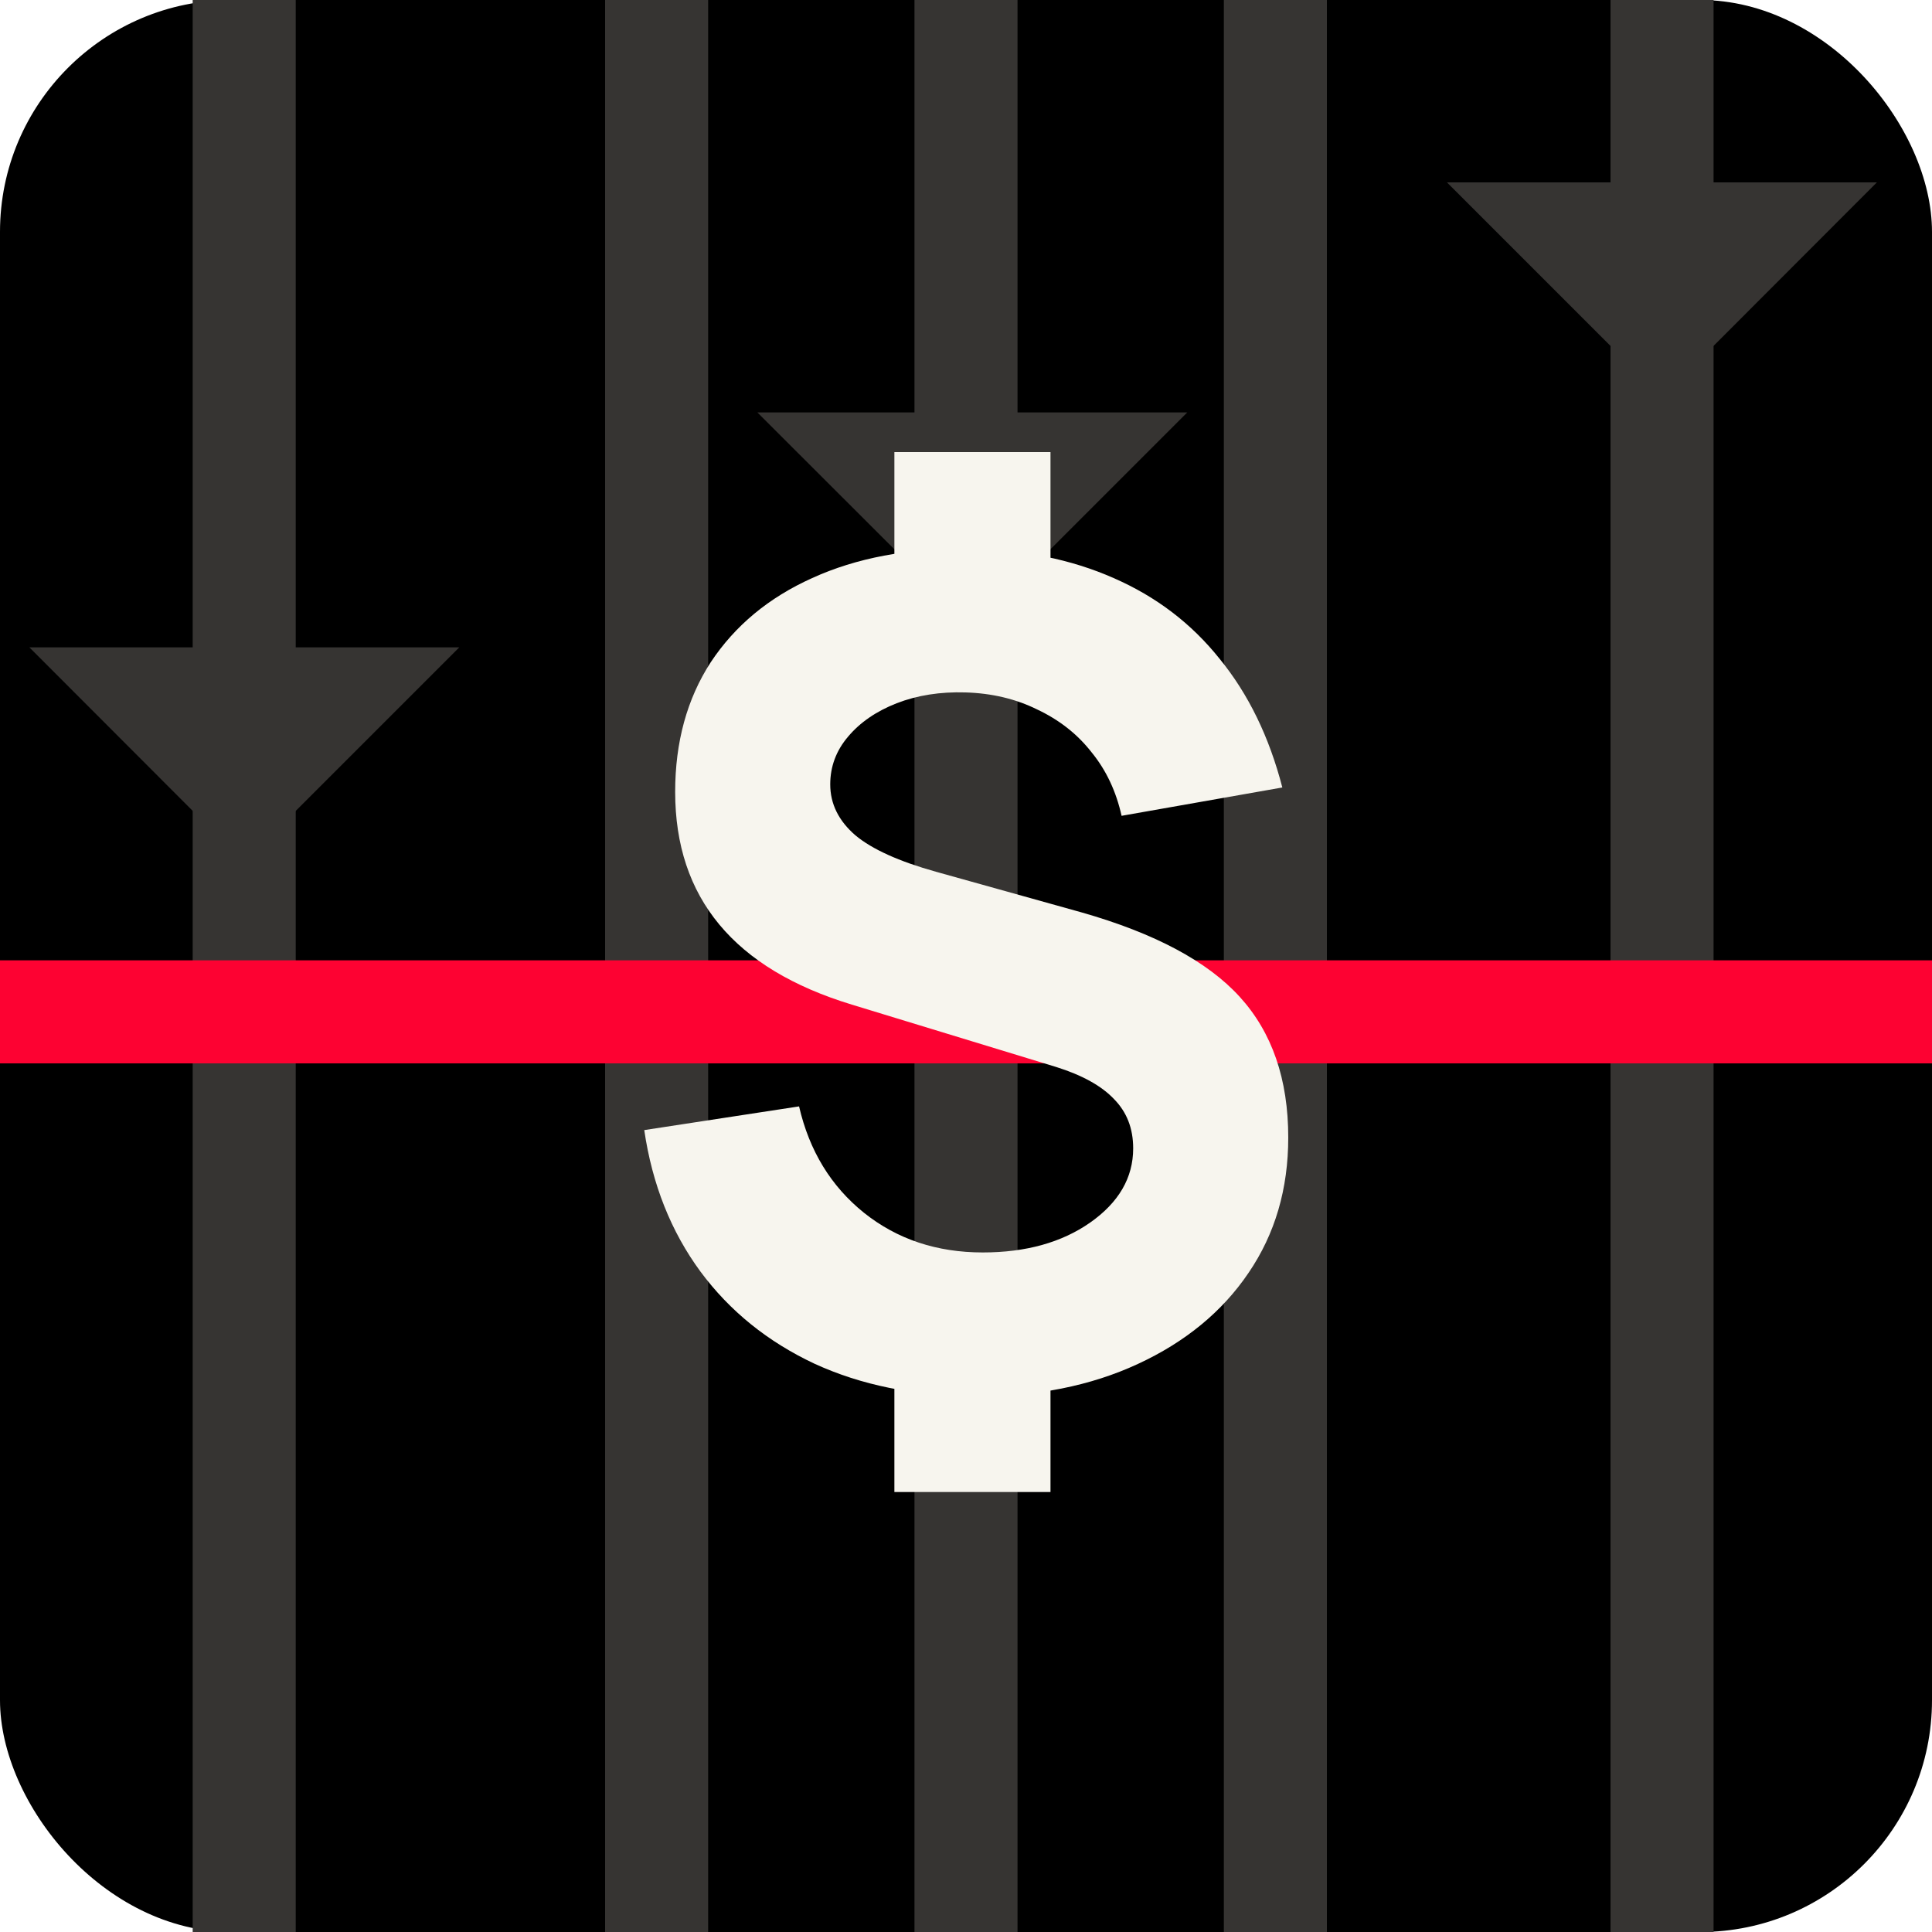
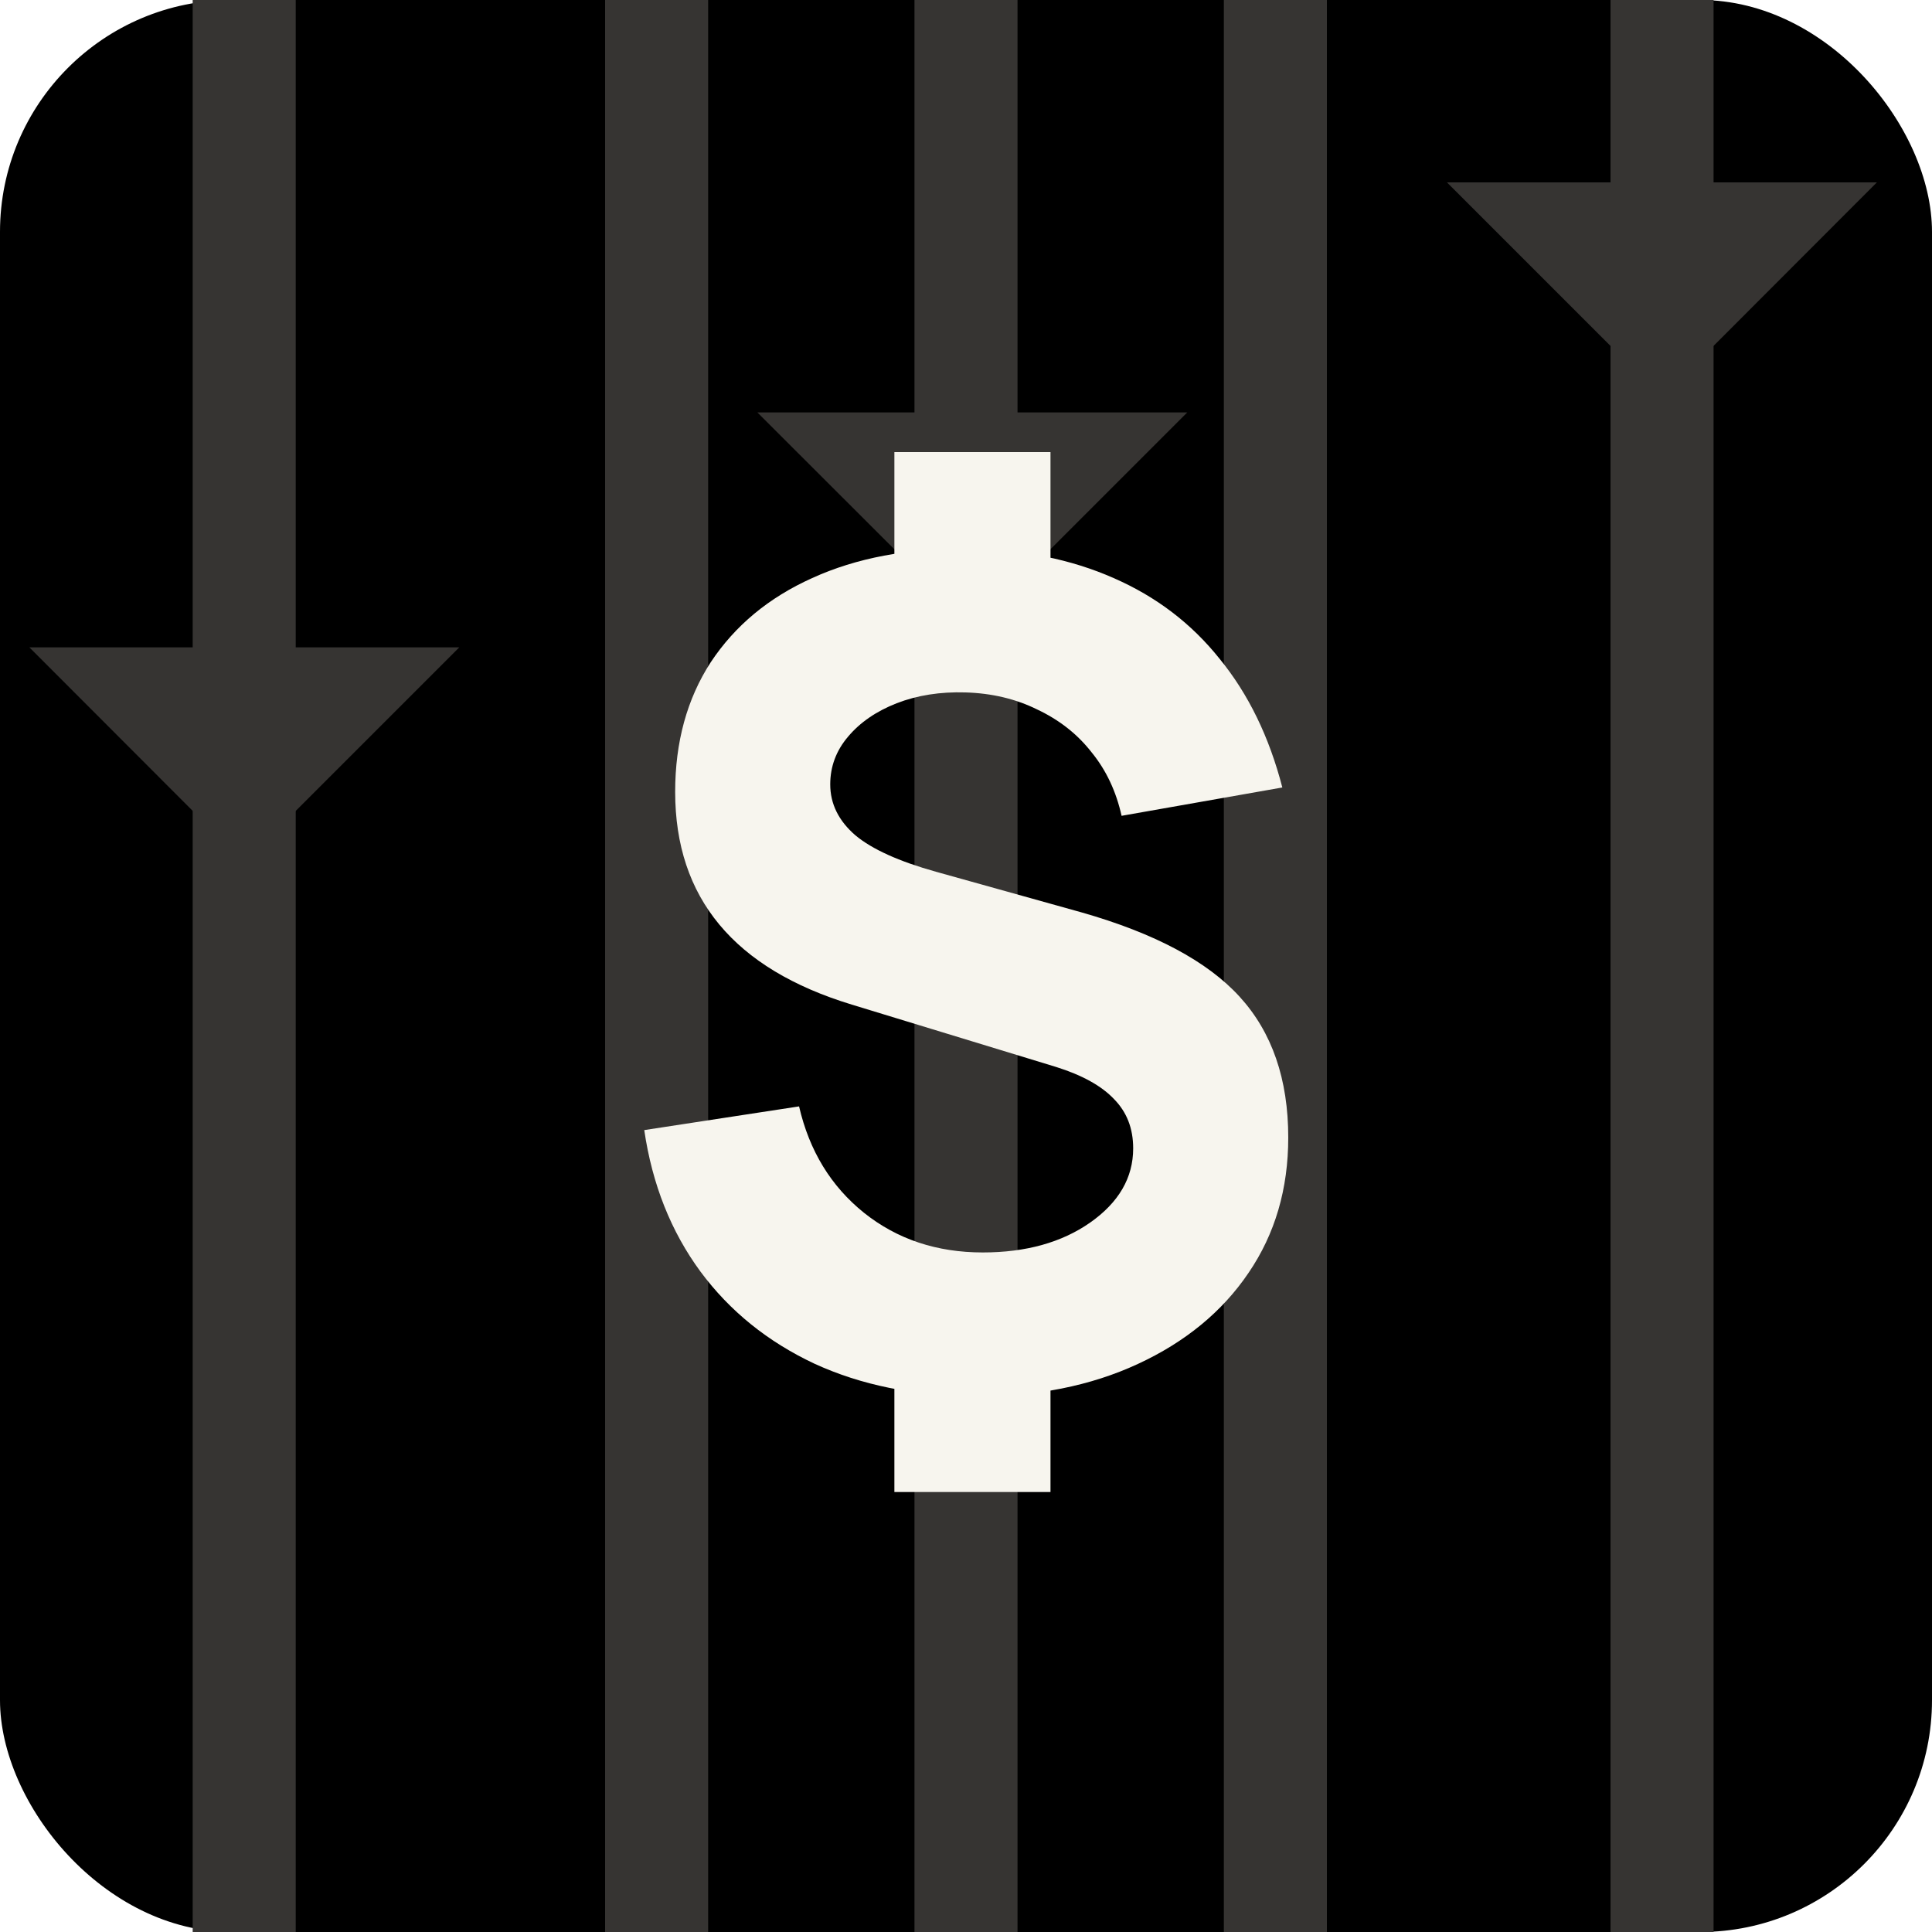
<svg xmlns="http://www.w3.org/2000/svg" id="o" data-name="no-driving-up-costs" viewBox="0 0 75 75">
  <rect width="75" height="75" rx="9" ry="9" />
  <line x1="37.5" x2="37.5" y2="75" fill="none" stroke="#363432" stroke-miterlimit="10" stroke-width="4" />
  <line x1="49.51" x2="49.51" y2="75" fill="none" stroke="#363432" stroke-miterlimit="10" stroke-width="4" />
  <line x1="64.52" x2="64.52" y2="75" fill="none" stroke="#363432" stroke-miterlimit="10" stroke-width="4" />
  <line x1="25.49" x2="25.49" y2="75" fill="none" stroke="#363432" stroke-miterlimit="10" stroke-width="4" />
  <line x1="9.48" x2="9.48" y2="75" fill="none" stroke="#363432" stroke-miterlimit="10" stroke-width="4" />
  <polygon points="72.86 7.08 56.17 7.08 64.52 15.43 72.86 7.08" fill="#363432" />
-   <line y1="39.28" x2="75" y2="39.28" fill="none" stroke="#fd0232" stroke-miterlimit="10" stroke-width="4" />
  <polygon points="17.83 25.13 1.14 25.13 9.48 33.48 17.83 25.13" fill="#363432" />
  <polygon points="46.09 16.01 29.4 16.01 37.75 24.35 46.09 16.01" fill="#363432" />
-   <path d="M34.72,57.92v-5.27h6.06v5.27h-6.06Zm0-35.1v-5.27h6.06v5.27h-6.06Zm3.07,31.37c-2.3,0-4.36-.42-6.17-1.25-1.81-.85-3.29-2.04-4.43-3.58-1.14-1.55-1.87-3.38-2.18-5.49l6.01-.92c.4,1.73,1.24,3.1,2.52,4.13,1.29,1.03,2.83,1.54,4.61,1.54,1.68,0,3.07-.39,4.17-1.16,1.11-.78,1.67-1.74,1.67-2.88,0-.78-.25-1.41-.74-1.91-.48-.51-1.23-.93-2.25-1.25l-7.93-2.42c-4.57-1.39-6.86-4.14-6.86-8.26,0-1.93,.46-3.61,1.38-5.03,.94-1.42,2.25-2.51,3.94-3.27,1.71-.78,3.72-1.16,6.04-1.14,2.12,.03,4.01,.41,5.66,1.14,1.65,.72,3.02,1.76,4.12,3.14,1.11,1.36,1.92,3.02,2.43,4.99l-6.24,1.1c-.21-.94-.59-1.76-1.16-2.46-.56-.72-1.27-1.27-2.12-1.67-.83-.41-1.76-.63-2.78-.66-.98-.03-1.87,.11-2.67,.42-.79,.31-1.42,.74-1.89,1.3-.46,.54-.69,1.16-.69,1.85,0,.76,.33,1.42,.98,1.98,.65,.54,1.69,1.01,3.12,1.41l5.66,1.58c2.84,.81,4.88,1.9,6.13,3.27,1.26,1.38,1.89,3.2,1.89,5.47,0,1.99-.51,3.74-1.54,5.25-1.02,1.51-2.46,2.69-4.3,3.54-1.83,.85-3.95,1.27-6.37,1.27Z" fill="#f7f5ee" />
+   <path d="M34.72,57.92v-5.27h6.06v5.27h-6.06m0-35.1v-5.27h6.06v5.27h-6.06Zm3.07,31.37c-2.3,0-4.36-.42-6.17-1.25-1.81-.85-3.29-2.04-4.43-3.58-1.14-1.55-1.87-3.38-2.18-5.49l6.01-.92c.4,1.73,1.24,3.1,2.52,4.13,1.29,1.03,2.83,1.54,4.61,1.54,1.68,0,3.07-.39,4.17-1.16,1.11-.78,1.67-1.74,1.67-2.88,0-.78-.25-1.41-.74-1.91-.48-.51-1.23-.93-2.25-1.25l-7.93-2.42c-4.57-1.39-6.86-4.14-6.86-8.26,0-1.93,.46-3.61,1.38-5.03,.94-1.42,2.25-2.51,3.94-3.27,1.71-.78,3.72-1.16,6.04-1.14,2.12,.03,4.01,.41,5.66,1.14,1.65,.72,3.02,1.76,4.12,3.14,1.11,1.36,1.92,3.02,2.43,4.99l-6.24,1.1c-.21-.94-.59-1.76-1.16-2.46-.56-.72-1.27-1.27-2.12-1.67-.83-.41-1.76-.63-2.78-.66-.98-.03-1.87,.11-2.67,.42-.79,.31-1.42,.74-1.89,1.3-.46,.54-.69,1.16-.69,1.85,0,.76,.33,1.42,.98,1.98,.65,.54,1.69,1.01,3.12,1.41l5.66,1.58c2.84,.81,4.88,1.9,6.13,3.27,1.26,1.38,1.89,3.2,1.89,5.47,0,1.99-.51,3.74-1.54,5.25-1.02,1.51-2.46,2.69-4.3,3.54-1.83,.85-3.95,1.27-6.37,1.27Z" fill="#f7f5ee" />
</svg>